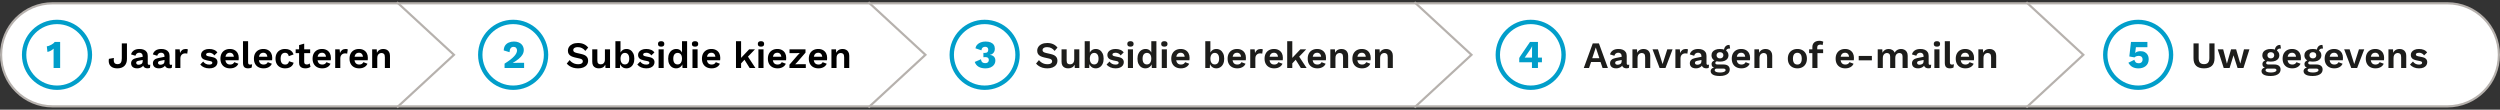
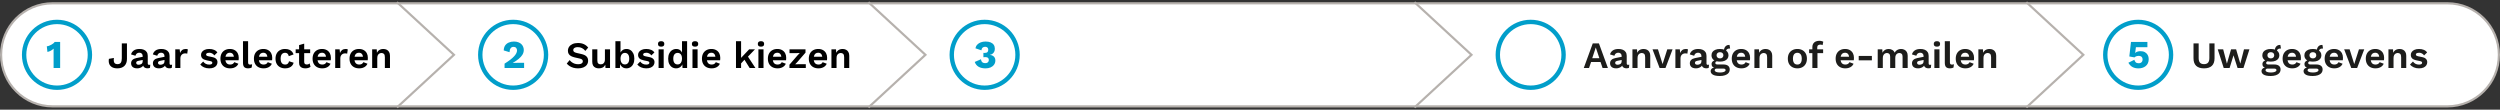
<svg xmlns="http://www.w3.org/2000/svg" width="1140" height="50" viewBox="0 0 1140 50" fill="none">
  <rect x="0" y="0" width="1140" height="50" fill="#333333" stroke="none" />
  <path d="M0.5 25C0.5 12.021 11.021 1.5 24 1.5H1116C1128.98 1.5 1139.5 12.021 1139.5 25C1139.5 37.979 1128.98 48.5 1116 48.5H24C11.021 48.5 0.5 37.979 0.5 25Z" fill="white" stroke="#B6B1AD" />
  <path d="M181 49L207 25L181 1" stroke="#B6B1AD" />
  <path d="M396 49L422 25L396 1" stroke="#B6B1AD" />
  <path d="M924 49L950 25L924 1" stroke="#B6B1AD" />
  <path d="M645 49L671 25L645 1" stroke="#B6B1AD" />
  <path d="M57.891 19.78V26.869C57.891 28.218 57.511 29.272 56.752 30.031C55.993 30.79 54.916 31.17 53.522 31.17C52.525 31.17 51.714 30.989 51.091 30.626C50.468 30.263 50.037 29.753 49.799 29.096C49.561 28.439 49.516 27.685 49.663 26.835L51.941 26.427C51.805 27.424 51.867 28.144 52.128 28.586C52.389 29.028 52.87 29.249 53.573 29.249C54.31 29.249 54.82 29.022 55.103 28.569C55.398 28.116 55.545 27.441 55.545 26.546V19.78H57.891ZM65.063 25.577C65.063 25.09 64.921 24.71 64.638 24.438C64.366 24.166 64.004 24.03 63.55 24.03C63.131 24.03 62.763 24.138 62.445 24.353C62.128 24.568 61.895 24.925 61.748 25.424L59.759 24.812C59.952 24.064 60.371 23.463 61.017 23.01C61.675 22.557 62.553 22.33 63.652 22.33C64.4 22.33 65.052 22.449 65.607 22.687C66.162 22.914 66.593 23.259 66.899 23.724C67.216 24.189 67.375 24.772 67.375 25.475V28.926C67.375 29.357 67.579 29.572 67.987 29.572C68.18 29.572 68.361 29.544 68.531 29.487L68.395 30.932C68.1 31.079 67.732 31.153 67.29 31.153C66.894 31.153 66.537 31.085 66.219 30.949C65.902 30.813 65.653 30.609 65.471 30.337C65.29 30.054 65.199 29.702 65.199 29.283V29.215L65.607 29.147C65.539 29.578 65.352 29.946 65.046 30.252C64.74 30.547 64.366 30.773 63.924 30.932C63.493 31.091 63.046 31.17 62.581 31.17C62.003 31.17 61.505 31.085 61.085 30.915C60.666 30.734 60.343 30.473 60.116 30.133C59.889 29.793 59.776 29.374 59.776 28.875C59.776 28.24 59.98 27.725 60.388 27.328C60.796 26.92 61.38 26.642 62.139 26.495L65.335 25.849L65.318 27.294L63.278 27.702C62.893 27.781 62.598 27.889 62.394 28.025C62.202 28.15 62.105 28.359 62.105 28.654C62.105 28.937 62.207 29.153 62.411 29.3C62.627 29.447 62.882 29.521 63.176 29.521C63.414 29.521 63.647 29.493 63.873 29.436C64.1 29.379 64.304 29.289 64.485 29.164C64.666 29.039 64.808 28.869 64.91 28.654C65.012 28.439 65.063 28.178 65.063 27.872V25.577ZM75.007 25.577C75.007 25.09 74.866 24.71 74.582 24.438C74.311 24.166 73.948 24.03 73.495 24.03C73.075 24.03 72.707 24.138 72.389 24.353C72.072 24.568 71.84 24.925 71.692 25.424L69.704 24.812C69.896 24.064 70.316 23.463 70.962 23.01C71.619 22.557 72.497 22.33 73.597 22.33C74.344 22.33 74.996 22.449 75.552 22.687C76.107 22.914 76.537 23.259 76.844 23.724C77.161 24.189 77.32 24.772 77.32 25.475V28.926C77.32 29.357 77.523 29.572 77.931 29.572C78.124 29.572 78.305 29.544 78.475 29.487L78.34 30.932C78.045 31.079 77.677 31.153 77.234 31.153C76.838 31.153 76.481 31.085 76.163 30.949C75.846 30.813 75.597 30.609 75.415 30.337C75.234 30.054 75.144 29.702 75.144 29.283V29.215L75.552 29.147C75.484 29.578 75.296 29.946 74.99 30.252C74.684 30.547 74.311 30.773 73.868 30.932C73.438 31.091 72.99 31.17 72.525 31.17C71.948 31.17 71.449 31.085 71.029 30.915C70.61 30.734 70.287 30.473 70.061 30.133C69.834 29.793 69.721 29.374 69.721 28.875C69.721 28.24 69.924 27.725 70.332 27.328C70.74 26.92 71.324 26.642 72.084 26.495L75.279 25.849L75.263 27.294L73.222 27.702C72.837 27.781 72.543 27.889 72.338 28.025C72.146 28.15 72.049 28.359 72.049 28.654C72.049 28.937 72.151 29.153 72.356 29.3C72.571 29.447 72.826 29.521 73.121 29.521C73.359 29.521 73.591 29.493 73.817 29.436C74.044 29.379 74.248 29.289 74.43 29.164C74.611 29.039 74.752 28.869 74.855 28.654C74.957 28.439 75.007 28.178 75.007 27.872V25.577ZM79.924 31V22.5H81.947L82.1 24.166C82.327 23.577 82.656 23.123 83.086 22.806C83.528 22.489 84.078 22.33 84.735 22.33C84.928 22.33 85.103 22.347 85.262 22.381C85.421 22.415 85.551 22.46 85.653 22.517L85.381 24.472C85.268 24.427 85.126 24.393 84.956 24.37C84.797 24.347 84.588 24.336 84.327 24.336C83.987 24.336 83.659 24.421 83.341 24.591C83.024 24.75 82.763 24.999 82.559 25.339C82.355 25.668 82.253 26.087 82.253 26.597V31H79.924ZM95.394 31.17C94.532 31.17 93.745 31.017 93.031 30.711C92.328 30.405 91.755 29.974 91.314 29.419L92.656 28.059C92.928 28.467 93.291 28.801 93.745 29.062C94.198 29.323 94.736 29.453 95.359 29.453C95.802 29.453 96.153 29.391 96.413 29.266C96.686 29.13 96.822 28.92 96.822 28.637C96.822 28.456 96.759 28.303 96.635 28.178C96.51 28.042 96.26 27.934 95.886 27.855L94.391 27.549C93.404 27.345 92.702 27.039 92.282 26.631C91.874 26.212 91.671 25.673 91.671 25.016C91.671 24.551 91.806 24.115 92.079 23.707C92.362 23.299 92.781 22.97 93.337 22.721C93.892 22.46 94.583 22.33 95.41 22.33C96.26 22.33 96.997 22.466 97.621 22.738C98.255 22.999 98.754 23.39 99.117 23.911L97.722 25.271C97.473 24.874 97.144 24.574 96.737 24.37C96.34 24.155 95.921 24.047 95.478 24.047C95.161 24.047 94.889 24.081 94.662 24.149C94.436 24.217 94.266 24.313 94.153 24.438C94.039 24.551 93.983 24.699 93.983 24.88C93.983 25.061 94.062 25.22 94.221 25.356C94.379 25.481 94.668 25.588 95.088 25.679L96.822 26.036C97.66 26.206 98.261 26.495 98.624 26.903C98.986 27.3 99.168 27.781 99.168 28.348C99.168 28.892 99.02 29.379 98.725 29.81C98.442 30.229 98.017 30.564 97.451 30.813C96.895 31.051 96.21 31.17 95.394 31.17ZM104.936 31.17C104.04 31.17 103.258 30.994 102.59 30.643C101.932 30.292 101.422 29.787 101.06 29.13C100.697 28.473 100.516 27.679 100.516 26.75C100.516 25.821 100.697 25.027 101.06 24.37C101.422 23.713 101.927 23.208 102.573 22.857C103.23 22.506 103.978 22.33 104.817 22.33C105.678 22.33 106.409 22.506 107.01 22.857C107.61 23.197 108.069 23.667 108.387 24.268C108.704 24.857 108.863 25.532 108.863 26.291C108.863 26.518 108.857 26.733 108.846 26.937C108.834 27.141 108.817 27.322 108.795 27.481H102.012V25.866H107.775L106.653 26.274C106.653 25.56 106.488 25.01 106.16 24.625C105.842 24.24 105.389 24.047 104.8 24.047C104.369 24.047 103.995 24.149 103.678 24.353C103.372 24.557 103.139 24.863 102.981 25.271C102.822 25.668 102.743 26.172 102.743 26.784C102.743 27.385 102.828 27.883 102.998 28.28C103.179 28.665 103.428 28.954 103.746 29.147C104.074 29.34 104.465 29.436 104.919 29.436C105.417 29.436 105.82 29.34 106.126 29.147C106.432 28.954 106.67 28.688 106.84 28.348L108.693 29.062C108.511 29.504 108.234 29.884 107.86 30.201C107.497 30.518 107.061 30.762 106.551 30.932C106.052 31.091 105.514 31.17 104.936 31.17ZM113.131 18.777V28.382C113.131 28.779 113.199 29.056 113.335 29.215C113.471 29.374 113.698 29.453 114.015 29.453C114.208 29.453 114.367 29.442 114.491 29.419C114.616 29.385 114.775 29.34 114.967 29.283L114.763 30.813C114.571 30.926 114.327 31.011 114.032 31.068C113.749 31.136 113.466 31.17 113.182 31.17C112.355 31.17 111.749 30.972 111.363 30.575C110.989 30.167 110.802 29.521 110.802 28.637V18.777H113.131ZM120.209 31.17C119.314 31.17 118.532 30.994 117.863 30.643C117.206 30.292 116.696 29.787 116.333 29.13C115.97 28.473 115.789 27.679 115.789 26.75C115.789 25.821 115.97 25.027 116.333 24.37C116.696 23.713 117.2 23.208 117.846 22.857C118.503 22.506 119.251 22.33 120.09 22.33C120.951 22.33 121.682 22.506 122.283 22.857C122.884 23.197 123.343 23.667 123.66 24.268C123.977 24.857 124.136 25.532 124.136 26.291C124.136 26.518 124.13 26.733 124.119 26.937C124.108 27.141 124.091 27.322 124.068 27.481H117.285V25.866H123.048L121.926 26.274C121.926 25.56 121.762 25.01 121.433 24.625C121.116 24.24 120.662 24.047 120.073 24.047C119.642 24.047 119.268 24.149 118.951 24.353C118.645 24.557 118.413 24.863 118.254 25.271C118.095 25.668 118.016 26.172 118.016 26.784C118.016 27.385 118.101 27.883 118.271 28.28C118.452 28.665 118.702 28.954 119.019 29.147C119.348 29.34 119.739 29.436 120.192 29.436C120.691 29.436 121.093 29.34 121.399 29.147C121.705 28.954 121.943 28.688 122.113 28.348L123.966 29.062C123.785 29.504 123.507 29.884 123.133 30.201C122.77 30.518 122.334 30.762 121.824 30.932C121.325 31.091 120.787 31.17 120.209 31.17ZM129.969 22.33C130.728 22.33 131.368 22.443 131.89 22.67C132.422 22.885 132.847 23.186 133.165 23.571C133.493 23.945 133.726 24.364 133.862 24.829L131.686 25.611C131.572 25.101 131.38 24.716 131.108 24.455C130.836 24.194 130.467 24.064 130.003 24.064C129.572 24.064 129.204 24.166 128.898 24.37C128.592 24.563 128.359 24.863 128.201 25.271C128.042 25.668 127.963 26.166 127.963 26.767C127.963 27.368 128.042 27.866 128.201 28.263C128.371 28.66 128.609 28.954 128.915 29.147C129.232 29.34 129.6 29.436 130.02 29.436C130.36 29.436 130.649 29.379 130.887 29.266C131.125 29.141 131.317 28.966 131.465 28.739C131.623 28.512 131.731 28.24 131.788 27.923L133.896 28.603C133.771 29.113 133.539 29.561 133.199 29.946C132.859 30.331 132.422 30.632 131.89 30.847C131.357 31.062 130.739 31.17 130.037 31.17C129.164 31.17 128.393 30.994 127.725 30.643C127.056 30.292 126.54 29.787 126.178 29.13C125.815 28.473 125.634 27.679 125.634 26.75C125.634 25.821 125.815 25.027 126.178 24.37C126.54 23.713 127.05 23.208 127.708 22.857C128.365 22.506 129.119 22.33 129.969 22.33ZM138.714 19.899V28.229C138.714 28.637 138.816 28.937 139.02 29.13C139.236 29.311 139.525 29.402 139.887 29.402C140.182 29.402 140.431 29.362 140.635 29.283C140.851 29.192 141.043 29.073 141.213 28.926L141.587 30.473C141.315 30.688 140.975 30.858 140.567 30.983C140.159 31.108 139.729 31.17 139.275 31.17C138.709 31.17 138.204 31.085 137.762 30.915C137.332 30.745 136.992 30.473 136.742 30.099C136.504 29.725 136.385 29.226 136.385 28.603V20.545L138.714 19.899ZM141.434 22.5V24.234H134.821V22.5H141.434ZM146.954 31.17C146.059 31.17 145.277 30.994 144.608 30.643C143.951 30.292 143.441 29.787 143.078 29.13C142.715 28.473 142.534 27.679 142.534 26.75C142.534 25.821 142.715 25.027 143.078 24.37C143.441 23.713 143.945 23.208 144.591 22.857C145.248 22.506 145.996 22.33 146.835 22.33C147.696 22.33 148.427 22.506 149.028 22.857C149.629 23.197 150.088 23.667 150.405 24.268C150.722 24.857 150.881 25.532 150.881 26.291C150.881 26.518 150.875 26.733 150.864 26.937C150.853 27.141 150.836 27.322 150.813 27.481H144.03V25.866H149.793L148.671 26.274C148.671 25.56 148.507 25.01 148.178 24.625C147.861 24.24 147.407 24.047 146.818 24.047C146.387 24.047 146.013 24.149 145.696 24.353C145.39 24.557 145.158 24.863 144.999 25.271C144.84 25.668 144.761 26.172 144.761 26.784C144.761 27.385 144.846 27.883 145.016 28.28C145.197 28.665 145.447 28.954 145.764 29.147C146.093 29.34 146.484 29.436 146.937 29.436C147.436 29.436 147.838 29.34 148.144 29.147C148.45 28.954 148.688 28.688 148.858 28.348L150.711 29.062C150.53 29.504 150.252 29.884 149.878 30.201C149.515 30.518 149.079 30.762 148.569 30.932C148.07 31.091 147.532 31.17 146.954 31.17ZM152.855 31V22.5H154.878L155.031 24.166C155.258 23.577 155.586 23.123 156.017 22.806C156.459 22.489 157.009 22.33 157.666 22.33C157.859 22.33 158.034 22.347 158.193 22.381C158.352 22.415 158.482 22.46 158.584 22.517L158.312 24.472C158.199 24.427 158.057 24.393 157.887 24.37C157.728 24.347 157.519 24.336 157.258 24.336C156.918 24.336 156.589 24.421 156.272 24.591C155.955 24.75 155.694 24.999 155.49 25.339C155.286 25.668 155.184 26.087 155.184 26.597V31H152.855ZM163.805 31.17C162.909 31.17 162.127 30.994 161.459 30.643C160.801 30.292 160.291 29.787 159.929 29.13C159.566 28.473 159.385 27.679 159.385 26.75C159.385 25.821 159.566 25.027 159.929 24.37C160.291 23.713 160.796 23.208 161.442 22.857C162.099 22.506 162.847 22.33 163.686 22.33C164.547 22.33 165.278 22.506 165.879 22.857C166.479 23.197 166.938 23.667 167.256 24.268C167.573 24.857 167.732 25.532 167.732 26.291C167.732 26.518 167.726 26.733 167.715 26.937C167.703 27.141 167.686 27.322 167.664 27.481H160.881V25.866H166.644L165.522 26.274C165.522 25.56 165.357 25.01 165.029 24.625C164.711 24.24 164.258 24.047 163.669 24.047C163.238 24.047 162.864 24.149 162.547 24.353C162.241 24.557 162.008 24.863 161.85 25.271C161.691 25.668 161.612 26.172 161.612 26.784C161.612 27.385 161.697 27.883 161.867 28.28C162.048 28.665 162.297 28.954 162.615 29.147C162.943 29.34 163.334 29.436 163.788 29.436C164.286 29.436 164.689 29.34 164.995 29.147C165.301 28.954 165.539 28.688 165.709 28.348L167.562 29.062C167.38 29.504 167.103 29.884 166.729 30.201C166.366 30.518 165.93 30.762 165.42 30.932C164.921 31.091 164.383 31.17 163.805 31.17ZM169.705 31V22.5H171.796L171.932 25.05L171.643 24.778C171.779 24.223 171.995 23.769 172.289 23.418C172.584 23.055 172.941 22.783 173.36 22.602C173.791 22.421 174.261 22.33 174.771 22.33C175.361 22.33 175.882 22.443 176.335 22.67C176.8 22.897 177.163 23.242 177.423 23.707C177.695 24.16 177.831 24.733 177.831 25.424V31H175.502V26.087C175.502 25.362 175.361 24.863 175.077 24.591C174.794 24.308 174.426 24.166 173.972 24.166C173.655 24.166 173.343 24.245 173.037 24.404C172.743 24.551 172.499 24.795 172.306 25.135C172.125 25.475 172.034 25.928 172.034 26.495V31H169.705Z" fill="black" />
  <path d="M263.559 19.61C264.579 19.61 265.474 19.786 266.245 20.137C267.016 20.488 267.673 21.01 268.217 21.701L266.908 23.214C266.443 22.625 265.933 22.194 265.378 21.922C264.834 21.639 264.199 21.497 263.474 21.497C262.998 21.497 262.601 21.559 262.284 21.684C261.978 21.809 261.751 21.973 261.604 22.177C261.468 22.381 261.4 22.608 261.4 22.857C261.4 23.163 261.519 23.424 261.757 23.639C261.995 23.843 262.403 24.013 262.981 24.149L265.072 24.625C266.183 24.874 266.976 25.248 267.452 25.747C267.939 26.234 268.183 26.869 268.183 27.651C268.183 28.388 267.99 29.022 267.605 29.555C267.22 30.076 266.681 30.479 265.99 30.762C265.299 31.034 264.505 31.17 263.61 31.17C262.828 31.17 262.108 31.079 261.451 30.898C260.805 30.705 260.227 30.445 259.717 30.116C259.207 29.787 258.782 29.408 258.442 28.977L259.768 27.396C260.029 27.759 260.352 28.082 260.737 28.365C261.122 28.648 261.559 28.875 262.046 29.045C262.545 29.204 263.066 29.283 263.61 29.283C264.075 29.283 264.466 29.232 264.783 29.13C265.112 29.017 265.355 28.864 265.514 28.671C265.684 28.467 265.769 28.223 265.769 27.94C265.769 27.645 265.667 27.396 265.463 27.192C265.27 26.977 264.908 26.812 264.375 26.699L262.097 26.189C261.44 26.03 260.873 25.826 260.397 25.577C259.932 25.316 259.575 24.988 259.326 24.591C259.088 24.183 258.969 23.701 258.969 23.146C258.969 22.477 259.15 21.877 259.513 21.344C259.876 20.811 260.397 20.392 261.077 20.086C261.768 19.769 262.596 19.61 263.559 19.61ZM273.073 31.17C272.506 31.17 271.996 31.068 271.543 30.864C271.089 30.66 270.727 30.337 270.455 29.895C270.194 29.442 270.064 28.858 270.064 28.144V22.5H272.393V27.583C272.393 28.24 272.529 28.699 272.801 28.96C273.073 29.209 273.464 29.334 273.974 29.334C274.212 29.334 274.444 29.294 274.671 29.215C274.897 29.124 275.096 28.988 275.266 28.807C275.447 28.626 275.589 28.393 275.691 28.11C275.793 27.815 275.844 27.47 275.844 27.073V22.5H278.173V31H276.099L276.014 29.521C275.73 30.088 275.339 30.507 274.841 30.779C274.353 31.04 273.764 31.17 273.073 31.17ZM285.621 31.17C285.1 31.17 284.624 31.062 284.193 30.847C283.774 30.62 283.423 30.314 283.139 29.929C282.867 29.532 282.68 29.09 282.578 28.603L282.816 28.297L282.68 31H280.623V18.777H282.952V24.897L282.731 24.54C282.913 23.905 283.258 23.378 283.768 22.959C284.278 22.54 284.919 22.33 285.689 22.33C286.369 22.33 286.976 22.506 287.508 22.857C288.052 23.208 288.477 23.713 288.783 24.37C289.101 25.027 289.259 25.826 289.259 26.767C289.259 27.685 289.101 28.473 288.783 29.13C288.477 29.787 288.047 30.292 287.491 30.643C286.947 30.994 286.324 31.17 285.621 31.17ZM284.924 29.385C285.548 29.385 286.035 29.164 286.386 28.722C286.749 28.269 286.93 27.611 286.93 26.75C286.93 25.889 286.755 25.237 286.403 24.795C286.052 24.342 285.565 24.115 284.941 24.115C284.533 24.115 284.182 24.223 283.887 24.438C283.593 24.653 283.36 24.959 283.19 25.356C283.032 25.753 282.952 26.223 282.952 26.767C282.952 27.311 283.032 27.781 283.19 28.178C283.36 28.575 283.593 28.875 283.887 29.079C284.193 29.283 284.539 29.385 284.924 29.385ZM294.682 31.17C293.82 31.17 293.033 31.017 292.319 30.711C291.616 30.405 291.044 29.974 290.602 29.419L291.945 28.059C292.217 28.467 292.579 28.801 293.033 29.062C293.486 29.323 294.024 29.453 294.648 29.453C295.09 29.453 295.441 29.391 295.702 29.266C295.974 29.13 296.11 28.92 296.11 28.637C296.11 28.456 296.047 28.303 295.923 28.178C295.798 28.042 295.549 27.934 295.175 27.855L293.679 27.549C292.693 27.345 291.99 27.039 291.571 26.631C291.163 26.212 290.959 25.673 290.959 25.016C290.959 24.551 291.095 24.115 291.367 23.707C291.65 23.299 292.069 22.97 292.625 22.721C293.18 22.46 293.871 22.33 294.699 22.33C295.549 22.33 296.285 22.466 296.909 22.738C297.543 22.999 298.042 23.39 298.405 23.911L297.011 25.271C296.761 24.874 296.433 24.574 296.025 24.37C295.628 24.155 295.209 24.047 294.767 24.047C294.449 24.047 294.177 24.081 293.951 24.149C293.724 24.217 293.554 24.313 293.441 24.438C293.327 24.551 293.271 24.699 293.271 24.88C293.271 25.061 293.35 25.22 293.509 25.356C293.667 25.481 293.956 25.588 294.376 25.679L296.11 26.036C296.948 26.206 297.549 26.495 297.912 26.903C298.274 27.3 298.456 27.781 298.456 28.348C298.456 28.892 298.308 29.379 298.014 29.81C297.73 30.229 297.305 30.564 296.739 30.813C296.183 31.051 295.498 31.17 294.682 31.17ZM301.486 21.276C300.999 21.276 300.636 21.174 300.398 20.97C300.16 20.755 300.041 20.443 300.041 20.035C300.041 19.616 300.16 19.304 300.398 19.1C300.636 18.885 300.999 18.777 301.486 18.777C301.973 18.777 302.336 18.885 302.574 19.1C302.812 19.304 302.931 19.616 302.931 20.035C302.931 20.443 302.812 20.755 302.574 20.97C302.336 21.174 301.973 21.276 301.486 21.276ZM302.642 22.5V31H300.313V22.5H302.642ZM308.324 31.17C307.621 31.17 306.992 30.994 306.437 30.643C305.893 30.292 305.462 29.787 305.145 29.13C304.839 28.473 304.686 27.685 304.686 26.767C304.686 25.826 304.85 25.027 305.179 24.37C305.507 23.701 305.949 23.197 306.505 22.857C307.071 22.506 307.706 22.33 308.409 22.33C309.157 22.33 309.774 22.545 310.262 22.976C310.749 23.407 311.066 23.962 311.214 24.642L310.993 24.914V18.777H313.322V31H311.231L311.078 28.416L311.35 28.552C311.282 29.085 311.106 29.549 310.823 29.946C310.539 30.331 310.182 30.632 309.752 30.847C309.321 31.062 308.845 31.17 308.324 31.17ZM309.004 29.385C309.412 29.385 309.763 29.283 310.058 29.079C310.352 28.864 310.579 28.552 310.738 28.144C310.908 27.736 310.993 27.249 310.993 26.682C310.993 26.138 310.913 25.679 310.755 25.305C310.596 24.92 310.369 24.625 310.075 24.421C309.78 24.217 309.434 24.115 309.038 24.115C308.403 24.115 307.904 24.342 307.542 24.795C307.19 25.237 307.015 25.889 307.015 26.75C307.015 27.611 307.19 28.269 307.542 28.722C307.893 29.164 308.38 29.385 309.004 29.385ZM316.942 21.276C316.455 21.276 316.092 21.174 315.854 20.97C315.616 20.755 315.497 20.443 315.497 20.035C315.497 19.616 315.616 19.304 315.854 19.1C316.092 18.885 316.455 18.777 316.942 18.777C317.429 18.777 317.792 18.885 318.03 19.1C318.268 19.304 318.387 19.616 318.387 20.035C318.387 20.443 318.268 20.755 318.03 20.97C317.792 21.174 317.429 21.276 316.942 21.276ZM318.098 22.5V31H315.769V22.5H318.098ZM324.511 31.17C323.615 31.17 322.833 30.994 322.165 30.643C321.507 30.292 320.997 29.787 320.635 29.13C320.272 28.473 320.091 27.679 320.091 26.75C320.091 25.821 320.272 25.027 320.635 24.37C320.997 23.713 321.502 23.208 322.148 22.857C322.805 22.506 323.553 22.33 324.392 22.33C325.253 22.33 325.984 22.506 326.585 22.857C327.185 23.197 327.644 23.667 327.962 24.268C328.279 24.857 328.438 25.532 328.438 26.291C328.438 26.518 328.432 26.733 328.421 26.937C328.409 27.141 328.392 27.322 328.37 27.481H321.587V25.866H327.35L326.228 26.274C326.228 25.56 326.063 25.01 325.735 24.625C325.417 24.24 324.964 24.047 324.375 24.047C323.944 24.047 323.57 24.149 323.253 24.353C322.947 24.557 322.714 24.863 322.556 25.271C322.397 25.668 322.318 26.172 322.318 26.784C322.318 27.385 322.403 27.883 322.573 28.28C322.754 28.665 323.003 28.954 323.321 29.147C323.649 29.34 324.04 29.436 324.494 29.436C324.992 29.436 325.395 29.34 325.701 29.147C326.007 28.954 326.245 28.688 326.415 28.348L328.268 29.062C328.086 29.504 327.809 29.884 327.435 30.201C327.072 30.518 326.636 30.762 326.126 30.932C325.627 31.091 325.089 31.17 324.511 31.17ZM344.261 22.5L340.334 26.597L339.875 26.818L337.325 29.555L337.291 27.073L341.609 22.5H344.261ZM337.937 18.777V31H335.608V18.777H337.937ZM340.657 25.203L344.465 31H341.83L339.059 26.563L340.657 25.203ZM347.007 21.276C346.52 21.276 346.157 21.174 345.919 20.97C345.681 20.755 345.562 20.443 345.562 20.035C345.562 19.616 345.681 19.304 345.919 19.1C346.157 18.885 346.52 18.777 347.007 18.777C347.495 18.777 347.857 18.885 348.095 19.1C348.333 19.304 348.452 19.616 348.452 20.035C348.452 20.443 348.333 20.755 348.095 20.97C347.857 21.174 347.495 21.276 347.007 21.276ZM348.163 22.5V31H345.834V22.5H348.163ZM354.576 31.17C353.681 31.17 352.899 30.994 352.23 30.643C351.573 30.292 351.063 29.787 350.7 29.13C350.338 28.473 350.156 27.679 350.156 26.75C350.156 25.821 350.338 25.027 350.7 24.37C351.063 23.713 351.567 23.208 352.213 22.857C352.871 22.506 353.619 22.33 354.457 22.33C355.319 22.33 356.05 22.506 356.65 22.857C357.251 23.197 357.71 23.667 358.027 24.268C358.345 24.857 358.503 25.532 358.503 26.291C358.503 26.518 358.498 26.733 358.486 26.937C358.475 27.141 358.458 27.322 358.435 27.481H351.652V25.866H357.415L356.293 26.274C356.293 25.56 356.129 25.01 355.8 24.625C355.483 24.24 355.03 24.047 354.44 24.047C354.01 24.047 353.636 24.149 353.318 24.353C353.012 24.557 352.78 24.863 352.621 25.271C352.463 25.668 352.383 26.172 352.383 26.784C352.383 27.385 352.468 27.883 352.638 28.28C352.82 28.665 353.069 28.954 353.386 29.147C353.715 29.34 354.106 29.436 354.559 29.436C355.058 29.436 355.46 29.34 355.766 29.147C356.072 28.954 356.31 28.688 356.48 28.348L358.333 29.062C358.152 29.504 357.874 29.884 357.5 30.201C357.138 30.518 356.701 30.762 356.191 30.932C355.693 31.091 355.154 31.17 354.576 31.17ZM359.984 31V29.504L363.758 25.152L364.727 24.183L363.316 24.217H360.018V22.5H367.311V23.996L363.554 28.331L362.585 29.317L364.132 29.283H367.447V31H359.984ZM373.236 31.17C372.341 31.17 371.559 30.994 370.89 30.643C370.233 30.292 369.723 29.787 369.36 29.13C368.998 28.473 368.816 27.679 368.816 26.75C368.816 25.821 368.998 25.027 369.36 24.37C369.723 23.713 370.227 23.208 370.873 22.857C371.531 22.506 372.279 22.33 373.117 22.33C373.979 22.33 374.71 22.506 375.31 22.857C375.911 23.197 376.37 23.667 376.687 24.268C377.005 24.857 377.163 25.532 377.163 26.291C377.163 26.518 377.158 26.733 377.146 26.937C377.135 27.141 377.118 27.322 377.095 27.481H370.312V25.866H376.075L374.953 26.274C374.953 25.56 374.789 25.01 374.46 24.625C374.143 24.24 373.69 24.047 373.1 24.047C372.67 24.047 372.296 24.149 371.978 24.353C371.672 24.557 371.44 24.863 371.281 25.271C371.123 25.668 371.043 26.172 371.043 26.784C371.043 27.385 371.128 27.883 371.298 28.28C371.48 28.665 371.729 28.954 372.046 29.147C372.375 29.34 372.766 29.436 373.219 29.436C373.718 29.436 374.12 29.34 374.426 29.147C374.732 28.954 374.97 28.688 375.14 28.348L376.993 29.062C376.812 29.504 376.534 29.884 376.16 30.201C375.798 30.518 375.361 30.762 374.851 30.932C374.353 31.091 373.814 31.17 373.236 31.17ZM379.137 31V22.5H381.228L381.364 25.05L381.075 24.778C381.211 24.223 381.426 23.769 381.721 23.418C382.016 23.055 382.373 22.783 382.792 22.602C383.223 22.421 383.693 22.33 384.203 22.33C384.792 22.33 385.314 22.443 385.767 22.67C386.232 22.897 386.594 23.242 386.855 23.707C387.127 24.16 387.263 24.733 387.263 25.424V31H384.934V26.087C384.934 25.362 384.792 24.863 384.509 24.591C384.226 24.308 383.857 24.166 383.404 24.166C383.087 24.166 382.775 24.245 382.469 24.404C382.174 24.551 381.931 24.795 381.738 25.135C381.557 25.475 381.466 25.928 381.466 26.495V31H379.137Z" fill="black" />
  <circle cx="26" cy="25" r="15" stroke="#019ECA" stroke-width="2" />
  <path d="M449.418 31.18C448.146 31.18 447.084 30.934 446.232 30.442C445.392 29.938 444.81 29.206 444.486 28.246L447.33 27.022C447.39 27.454 447.498 27.802 447.654 28.066C447.822 28.318 448.044 28.504 448.32 28.624C448.596 28.732 448.92 28.786 449.292 28.786C449.628 28.786 449.91 28.732 450.138 28.624C450.378 28.504 450.564 28.336 450.696 28.12C450.828 27.904 450.894 27.646 450.894 27.346C450.894 27.034 450.828 26.782 450.696 26.59C450.576 26.398 450.396 26.26 450.156 26.176C449.928 26.092 449.646 26.05 449.31 26.05C449.154 26.05 449.01 26.056 448.878 26.068C448.746 26.068 448.596 26.08 448.428 26.104V24.088C448.524 24.1 448.62 24.112 448.716 24.124C448.812 24.124 448.926 24.124 449.058 24.124C449.622 24.124 450.024 24.01 450.264 23.782C450.516 23.542 450.642 23.17 450.642 22.666C450.642 22.234 450.516 21.904 450.264 21.676C450.024 21.448 449.682 21.334 449.238 21.334C448.77 21.334 448.386 21.46 448.086 21.712C447.786 21.952 447.594 22.366 447.51 22.954L444.792 22.018C444.924 21.358 445.206 20.8 445.638 20.344C446.07 19.888 446.61 19.54 447.258 19.3C447.918 19.06 448.644 18.94 449.436 18.94C450.348 18.94 451.116 19.072 451.74 19.336C452.364 19.6 452.838 19.978 453.162 20.47C453.486 20.962 453.648 21.538 453.648 22.198C453.648 22.714 453.564 23.146 453.396 23.494C453.24 23.842 453.036 24.124 452.784 24.34C452.544 24.556 452.298 24.718 452.046 24.826C451.794 24.922 451.584 24.982 451.416 25.006V25.06C451.632 25.06 451.878 25.102 452.154 25.186C452.43 25.27 452.7 25.408 452.964 25.6C453.228 25.78 453.444 26.032 453.612 26.356C453.792 26.68 453.882 27.082 453.882 27.562C453.882 28.306 453.684 28.948 453.288 29.488C452.904 30.028 452.376 30.448 451.704 30.748C451.032 31.036 450.27 31.18 449.418 31.18Z" fill="#019ECA" />
  <circle cx="449" cy="25" r="15" stroke="#019ECA" stroke-width="2" />
  <path d="M230.08 31V29.02C231.1 28.384 231.97 27.79 232.69 27.238C233.41 26.686 233.992 26.164 234.436 25.672C234.892 25.18 235.228 24.712 235.444 24.268C235.66 23.824 235.768 23.392 235.768 22.972C235.768 22.516 235.63 22.138 235.354 21.838C235.09 21.526 234.694 21.37 234.166 21.37C233.602 21.37 233.164 21.58 232.852 22C232.54 22.408 232.372 23.008 232.348 23.8L229.702 22.99C229.726 22.102 229.936 21.358 230.332 20.758C230.74 20.158 231.292 19.708 231.988 19.408C232.684 19.096 233.476 18.94 234.364 18.94C235.144 18.94 235.816 19.054 236.38 19.282C236.956 19.498 237.424 19.792 237.784 20.164C238.144 20.524 238.408 20.932 238.576 21.388C238.756 21.832 238.846 22.288 238.846 22.756C238.846 23.524 238.648 24.244 238.252 24.916C237.856 25.576 237.28 26.218 236.524 26.842C235.78 27.454 234.874 28.072 233.806 28.696V28.714C234.01 28.702 234.25 28.69 234.526 28.678C234.802 28.666 235.09 28.66 235.39 28.66C235.69 28.648 235.96 28.642 236.2 28.642H238.99V31H230.08Z" fill="#019ECA" />
-   <path d="M24.438 31V24.16C24.438 23.848 24.438 23.53 24.438 23.206C24.45 22.87 24.456 22.528 24.456 22.18C24.06 22.54 23.622 22.858 23.142 23.134C22.662 23.398 22.158 23.578 21.63 23.674L21.342 21.118C21.654 21.094 21.984 21.016 22.332 20.884C22.692 20.752 23.046 20.59 23.394 20.398C23.742 20.206 24.054 20.002 24.33 19.786C24.606 19.558 24.816 19.336 24.96 19.12H27.426V31H24.438Z" fill="#019ECA" />
+   <path d="M24.438 31V24.16C24.438 23.848 24.438 23.53 24.438 23.206C24.45 22.87 24.456 22.528 24.456 22.18C24.06 22.54 23.622 22.858 23.142 23.134C22.662 23.398 22.158 23.578 21.63 23.674L21.342 21.118C21.654 21.094 21.984 21.016 22.332 20.884C22.692 20.752 23.046 20.59 23.394 20.398C23.742 20.206 24.054 20.002 24.33 19.786C24.606 19.558 24.816 19.336 24.96 19.12H27.426V31H24.438" fill="#019ECA" />
  <circle cx="234" cy="25" r="15" stroke="#019ECA" stroke-width="2" />
-   <path d="M477.559 19.61C478.579 19.61 479.474 19.786 480.245 20.137C481.016 20.488 481.673 21.01 482.217 21.701L480.908 23.214C480.443 22.625 479.933 22.194 479.378 21.922C478.834 21.639 478.199 21.497 477.474 21.497C476.998 21.497 476.601 21.559 476.284 21.684C475.978 21.809 475.751 21.973 475.604 22.177C475.468 22.381 475.4 22.608 475.4 22.857C475.4 23.163 475.519 23.424 475.757 23.639C475.995 23.843 476.403 24.013 476.981 24.149L479.072 24.625C480.183 24.874 480.976 25.248 481.452 25.747C481.939 26.234 482.183 26.869 482.183 27.651C482.183 28.388 481.99 29.022 481.605 29.555C481.22 30.076 480.681 30.479 479.99 30.762C479.299 31.034 478.505 31.17 477.61 31.17C476.828 31.17 476.108 31.079 475.451 30.898C474.805 30.705 474.227 30.445 473.717 30.116C473.207 29.787 472.782 29.408 472.442 28.977L473.768 27.396C474.029 27.759 474.352 28.082 474.737 28.365C475.122 28.648 475.559 28.875 476.046 29.045C476.545 29.204 477.066 29.283 477.61 29.283C478.075 29.283 478.466 29.232 478.783 29.13C479.112 29.017 479.355 28.864 479.514 28.671C479.684 28.467 479.769 28.223 479.769 27.94C479.769 27.645 479.667 27.396 479.463 27.192C479.27 26.977 478.908 26.812 478.375 26.699L476.097 26.189C475.44 26.03 474.873 25.826 474.397 25.577C473.932 25.316 473.575 24.988 473.326 24.591C473.088 24.183 472.969 23.701 472.969 23.146C472.969 22.477 473.15 21.877 473.513 21.344C473.876 20.811 474.397 20.392 475.077 20.086C475.768 19.769 476.596 19.61 477.559 19.61ZM487.073 31.17C486.506 31.17 485.996 31.068 485.543 30.864C485.089 30.66 484.727 30.337 484.455 29.895C484.194 29.442 484.064 28.858 484.064 28.144V22.5H486.393V27.583C486.393 28.24 486.529 28.699 486.801 28.96C487.073 29.209 487.464 29.334 487.974 29.334C488.212 29.334 488.444 29.294 488.671 29.215C488.897 29.124 489.096 28.988 489.266 28.807C489.447 28.626 489.589 28.393 489.691 28.11C489.793 27.815 489.844 27.47 489.844 27.073V22.5H492.173V31H490.099L490.014 29.521C489.73 30.088 489.339 30.507 488.841 30.779C488.353 31.04 487.764 31.17 487.073 31.17ZM499.621 31.17C499.1 31.17 498.624 31.062 498.193 30.847C497.774 30.62 497.423 30.314 497.139 29.929C496.867 29.532 496.68 29.09 496.578 28.603L496.816 28.297L496.68 31H494.623V18.777H496.952V24.897L496.731 24.54C496.913 23.905 497.258 23.378 497.768 22.959C498.278 22.54 498.919 22.33 499.689 22.33C500.358 22.33 500.964 22.506 501.508 22.857C502.052 23.208 502.477 23.713 502.783 24.37C503.101 25.027 503.259 25.826 503.259 26.767C503.259 27.685 503.101 28.473 502.783 29.13C502.477 29.787 502.047 30.292 501.491 30.643C500.947 30.994 500.324 31.17 499.621 31.17ZM498.924 29.385C499.548 29.385 500.035 29.164 500.386 28.722C500.749 28.269 500.93 27.611 500.93 26.75C500.93 25.889 500.755 25.237 500.403 24.795C500.052 24.342 499.565 24.115 498.941 24.115C498.533 24.115 498.182 24.223 497.887 24.438C497.593 24.653 497.36 24.959 497.19 25.356C497.032 25.753 496.952 26.223 496.952 26.767C496.952 27.322 497.032 27.798 497.19 28.195C497.36 28.58 497.593 28.875 497.887 29.079C498.193 29.283 498.539 29.385 498.924 29.385ZM508.682 31.17C507.82 31.17 507.033 31.017 506.319 30.711C505.616 30.405 505.044 29.974 504.602 29.419L505.945 28.059C506.217 28.467 506.579 28.801 507.033 29.062C507.486 29.323 508.024 29.453 508.648 29.453C509.09 29.453 509.441 29.391 509.702 29.266C509.974 29.13 510.11 28.92 510.11 28.637C510.11 28.456 510.047 28.303 509.923 28.178C509.798 28.042 509.549 27.934 509.175 27.855L507.679 27.549C506.693 27.345 505.99 27.039 505.571 26.631C505.163 26.212 504.959 25.673 504.959 25.016C504.959 24.551 505.095 24.115 505.367 23.707C505.65 23.299 506.069 22.97 506.625 22.721C507.18 22.46 507.871 22.33 508.699 22.33C509.549 22.33 510.285 22.466 510.909 22.738C511.543 22.999 512.042 23.39 512.405 23.911L511.011 25.271C510.761 24.874 510.433 24.574 510.025 24.37C509.628 24.155 509.209 24.047 508.767 24.047C508.449 24.047 508.177 24.081 507.951 24.149C507.724 24.217 507.554 24.313 507.441 24.438C507.327 24.551 507.271 24.699 507.271 24.88C507.271 25.061 507.35 25.22 507.509 25.356C507.667 25.481 507.956 25.588 508.376 25.679L510.11 26.036C510.948 26.206 511.549 26.495 511.912 26.903C512.274 27.3 512.456 27.781 512.456 28.348C512.456 28.892 512.308 29.379 512.014 29.81C511.73 30.229 511.305 30.564 510.739 30.813C510.183 31.051 509.498 31.17 508.682 31.17ZM515.486 21.276C514.999 21.276 514.636 21.174 514.398 20.97C514.16 20.755 514.041 20.443 514.041 20.035C514.041 19.616 514.16 19.304 514.398 19.1C514.636 18.885 514.999 18.777 515.486 18.777C515.973 18.777 516.336 18.885 516.574 19.1C516.812 19.304 516.931 19.616 516.931 20.035C516.931 20.443 516.812 20.755 516.574 20.97C516.336 21.174 515.973 21.276 515.486 21.276ZM516.642 22.5V31H514.313V22.5H516.642ZM522.324 31.17C521.621 31.17 520.992 30.994 520.437 30.643C519.893 30.292 519.462 29.787 519.145 29.13C518.839 28.473 518.686 27.685 518.686 26.767C518.686 25.826 518.85 25.027 519.179 24.37C519.507 23.701 519.949 23.197 520.505 22.857C521.071 22.506 521.706 22.33 522.409 22.33C523.157 22.33 523.774 22.545 524.262 22.976C524.749 23.407 525.066 23.962 525.214 24.642L524.993 24.914V18.777H527.322V31H525.231L525.078 28.416L525.367 28.552C525.287 29.085 525.106 29.549 524.823 29.946C524.539 30.331 524.182 30.632 523.752 30.847C523.321 31.062 522.845 31.17 522.324 31.17ZM523.004 29.385C523.412 29.385 523.763 29.283 524.058 29.079C524.352 28.864 524.579 28.552 524.738 28.144C524.908 27.736 524.993 27.249 524.993 26.682C524.993 26.138 524.913 25.679 524.755 25.305C524.596 24.92 524.369 24.625 524.075 24.421C523.78 24.217 523.434 24.115 523.038 24.115C522.403 24.115 521.904 24.342 521.542 24.795C521.19 25.237 521.015 25.889 521.015 26.75C521.015 27.611 521.19 28.269 521.542 28.722C521.893 29.164 522.38 29.385 523.004 29.385ZM530.942 21.276C530.455 21.276 530.092 21.174 529.854 20.97C529.616 20.755 529.497 20.443 529.497 20.035C529.497 19.616 529.616 19.304 529.854 19.1C530.092 18.885 530.455 18.777 530.942 18.777C531.429 18.777 531.792 18.885 532.03 19.1C532.268 19.304 532.387 19.616 532.387 20.035C532.387 20.443 532.268 20.755 532.03 20.97C531.792 21.174 531.429 21.276 530.942 21.276ZM532.098 22.5V31H529.769V22.5H532.098ZM538.511 31.17C537.615 31.17 536.833 30.994 536.165 30.643C535.507 30.292 534.997 29.787 534.635 29.13C534.272 28.473 534.091 27.679 534.091 26.75C534.091 25.821 534.272 25.027 534.635 24.37C534.997 23.713 535.502 23.208 536.148 22.857C536.805 22.506 537.553 22.33 538.392 22.33C539.253 22.33 539.984 22.506 540.585 22.857C541.185 23.197 541.644 23.667 541.962 24.268C542.279 24.857 542.438 25.532 542.438 26.291C542.438 26.518 542.432 26.733 542.421 26.937C542.409 27.141 542.392 27.322 542.37 27.481H535.587V25.866H541.35L540.228 26.274C540.228 25.56 540.063 25.01 539.735 24.625C539.417 24.24 538.964 24.047 538.375 24.047C537.944 24.047 537.57 24.149 537.253 24.353C536.947 24.557 536.714 24.863 536.556 25.271C536.397 25.668 536.318 26.172 536.318 26.784C536.318 27.385 536.403 27.883 536.573 28.28C536.754 28.665 537.003 28.954 537.321 29.147C537.649 29.34 538.04 29.436 538.494 29.436C538.992 29.436 539.395 29.34 539.701 29.147C540.007 28.954 540.245 28.688 540.415 28.348L542.268 29.062C542.086 29.504 541.809 29.884 541.435 30.201C541.072 30.518 540.636 30.762 540.126 30.932C539.627 31.091 539.089 31.17 538.511 31.17ZM554.606 31.17C554.084 31.17 553.608 31.062 553.178 30.847C552.758 30.62 552.407 30.314 552.124 29.929C551.852 29.532 551.665 29.09 551.563 28.603L551.801 28.297L551.665 31H549.608V18.777H551.937V24.897L551.716 24.54C551.897 23.905 552.243 23.378 552.753 22.959C553.263 22.54 553.903 22.33 554.674 22.33C555.342 22.33 555.949 22.506 556.493 22.857C557.037 23.208 557.462 23.713 557.768 24.37C558.085 25.027 558.244 25.826 558.244 26.767C558.244 27.685 558.085 28.473 557.768 29.13C557.462 29.787 557.031 30.292 556.476 30.643C555.932 30.994 555.308 31.17 554.606 31.17ZM553.909 29.385C554.532 29.385 555.019 29.164 555.371 28.722C555.733 28.269 555.915 27.611 555.915 26.75C555.915 25.889 555.739 25.237 555.388 24.795C555.036 24.342 554.549 24.115 553.926 24.115C553.518 24.115 553.166 24.223 552.872 24.438C552.577 24.653 552.345 24.959 552.175 25.356C552.016 25.753 551.937 26.223 551.937 26.767C551.937 27.322 552.016 27.798 552.175 28.195C552.345 28.58 552.577 28.875 552.872 29.079C553.178 29.283 553.523 29.385 553.909 29.385ZM564.21 31.17C563.315 31.17 562.533 30.994 561.864 30.643C561.207 30.292 560.697 29.787 560.334 29.13C559.971 28.473 559.79 27.679 559.79 26.75C559.79 25.821 559.971 25.027 560.334 24.37C560.697 23.713 561.201 23.208 561.847 22.857C562.504 22.506 563.252 22.33 564.091 22.33C564.952 22.33 565.683 22.506 566.284 22.857C566.885 23.197 567.344 23.667 567.661 24.268C567.978 24.857 568.137 25.532 568.137 26.291C568.137 26.518 568.131 26.733 568.12 26.937C568.109 27.141 568.092 27.322 568.069 27.481H561.286V25.866H567.049L565.927 26.274C565.927 25.56 565.763 25.01 565.434 24.625C565.117 24.24 564.663 24.047 564.074 24.047C563.643 24.047 563.269 24.149 562.952 24.353C562.646 24.557 562.414 24.863 562.255 25.271C562.096 25.668 562.017 26.172 562.017 26.784C562.017 27.385 562.102 27.883 562.272 28.28C562.453 28.665 562.703 28.954 563.02 29.147C563.349 29.34 563.74 29.436 564.193 29.436C564.692 29.436 565.094 29.34 565.4 29.147C565.706 28.954 565.944 28.688 566.114 28.348L567.967 29.062C567.786 29.504 567.508 29.884 567.134 30.201C566.771 30.518 566.335 30.762 565.825 30.932C565.326 31.091 564.788 31.17 564.21 31.17ZM570.111 31V22.5H572.134L572.287 24.166C572.513 23.577 572.842 23.123 573.273 22.806C573.715 22.489 574.264 22.33 574.922 22.33C575.114 22.33 575.29 22.347 575.449 22.381C575.607 22.415 575.738 22.46 575.84 22.517L575.568 24.472C575.454 24.427 575.313 24.393 575.143 24.37C574.984 24.347 574.774 24.336 574.514 24.336C574.174 24.336 573.845 24.421 573.528 24.591C573.21 24.75 572.95 24.999 572.746 25.339C572.542 25.668 572.44 26.087 572.44 26.597V31H570.111ZM581.061 31.17C580.165 31.17 579.383 30.994 578.715 30.643C578.057 30.292 577.547 29.787 577.185 29.13C576.822 28.473 576.641 27.679 576.641 26.75C576.641 25.821 576.822 25.027 577.185 24.37C577.547 23.713 578.052 23.208 578.698 22.857C579.355 22.506 580.103 22.33 580.942 22.33C581.803 22.33 582.534 22.506 583.135 22.857C583.735 23.197 584.194 23.667 584.512 24.268C584.829 24.857 584.988 25.532 584.988 26.291C584.988 26.518 584.982 26.733 584.971 26.937C584.959 27.141 584.942 27.322 584.92 27.481H578.137V25.866H583.9L582.778 26.274C582.778 25.56 582.613 25.01 582.285 24.625C581.967 24.24 581.514 24.047 580.925 24.047C580.494 24.047 580.12 24.149 579.803 24.353C579.497 24.557 579.264 24.863 579.106 25.271C578.947 25.668 578.868 26.172 578.868 26.784C578.868 27.385 578.953 27.883 579.123 28.28C579.304 28.665 579.553 28.954 579.871 29.147C580.199 29.34 580.59 29.436 581.044 29.436C581.542 29.436 581.945 29.34 582.251 29.147C582.557 28.954 582.795 28.688 582.965 28.348L584.818 29.062C584.636 29.504 584.359 29.884 583.985 30.201C583.622 30.518 583.186 30.762 582.676 30.932C582.177 31.091 581.639 31.17 581.061 31.17ZM595.614 22.5L591.687 26.597L591.228 26.818L588.678 29.555L588.644 27.073L592.962 22.5H595.614ZM589.29 18.777V31H586.961V18.777H589.29ZM592.01 25.203L595.818 31H593.183L590.412 26.563L592.01 25.203ZM600.733 31.17C599.838 31.17 599.056 30.994 598.387 30.643C597.73 30.292 597.22 29.787 596.857 29.13C596.495 28.473 596.313 27.679 596.313 26.75C596.313 25.821 596.495 25.027 596.857 24.37C597.22 23.713 597.724 23.208 598.37 22.857C599.028 22.506 599.776 22.33 600.614 22.33C601.476 22.33 602.207 22.506 602.807 22.857C603.408 23.197 603.867 23.667 604.184 24.268C604.502 24.857 604.66 25.532 604.66 26.291C604.66 26.518 604.655 26.733 604.643 26.937C604.632 27.141 604.615 27.322 604.592 27.481H597.809V25.866H603.572L602.45 26.274C602.45 25.56 602.286 25.01 601.957 24.625C601.64 24.24 601.187 24.047 600.597 24.047C600.167 24.047 599.793 24.149 599.475 24.353C599.169 24.557 598.937 24.863 598.778 25.271C598.62 25.668 598.54 26.172 598.54 26.784C598.54 27.385 598.625 27.883 598.795 28.28C598.977 28.665 599.226 28.954 599.543 29.147C599.872 29.34 600.263 29.436 600.716 29.436C601.215 29.436 601.617 29.34 601.923 29.147C602.229 28.954 602.467 28.688 602.637 28.348L604.49 29.062C604.309 29.504 604.031 29.884 603.657 30.201C603.295 30.518 602.858 30.762 602.348 30.932C601.85 31.091 601.311 31.17 600.733 31.17ZM606.634 31V22.5H608.725L608.861 25.05L608.572 24.778C608.708 24.223 608.923 23.764 609.218 23.401C609.513 23.038 609.87 22.772 610.289 22.602C610.72 22.421 611.19 22.33 611.7 22.33C612.289 22.33 612.811 22.443 613.264 22.67C613.729 22.897 614.091 23.242 614.352 23.707C614.624 24.16 614.76 24.733 614.76 25.424V31H612.431V26.087C612.431 25.362 612.289 24.863 612.006 24.591C611.723 24.308 611.354 24.166 610.901 24.166C610.584 24.166 610.272 24.245 609.966 24.404C609.671 24.551 609.428 24.795 609.235 25.135C609.054 25.475 608.963 25.928 608.963 26.495V31H606.634ZM621.104 31.17C620.208 31.17 619.426 30.994 618.758 30.643C618.1 30.292 617.59 29.787 617.228 29.13C616.865 28.473 616.684 27.679 616.684 26.75C616.684 25.821 616.865 25.027 617.228 24.37C617.59 23.713 618.095 23.208 618.741 22.857C619.398 22.506 620.146 22.33 620.985 22.33C621.846 22.33 622.577 22.506 623.178 22.857C623.778 23.197 624.237 23.667 624.555 24.268C624.872 24.857 625.031 25.532 625.031 26.291C625.031 26.518 625.025 26.733 625.014 26.937C625.002 27.141 624.985 27.322 624.963 27.481H618.18V25.866H623.943L622.821 26.274C622.821 25.56 622.656 25.01 622.328 24.625C622.01 24.24 621.557 24.047 620.968 24.047C620.537 24.047 620.163 24.149 619.846 24.353C619.54 24.557 619.307 24.863 619.149 25.271C618.99 25.668 618.911 26.172 618.911 26.784C618.911 27.385 618.996 27.883 619.166 28.28C619.347 28.665 619.596 28.954 619.914 29.147C620.242 29.34 620.633 29.436 621.087 29.436C621.585 29.436 621.988 29.34 622.294 29.147C622.6 28.954 622.838 28.688 623.008 28.348L624.861 29.062C624.679 29.504 624.402 29.884 624.028 30.201C623.665 30.518 623.229 30.762 622.719 30.932C622.22 31.091 621.682 31.17 621.104 31.17ZM627.004 31V22.5H629.095L629.231 25.05L628.942 24.778C629.078 24.223 629.294 23.764 629.588 23.401C629.883 23.038 630.24 22.772 630.659 22.602C631.09 22.421 631.56 22.33 632.07 22.33C632.66 22.33 633.181 22.443 633.634 22.67C634.099 22.897 634.462 23.242 634.722 23.707C634.994 24.16 635.13 24.733 635.13 25.424V31H632.801V26.087C632.801 25.362 632.66 24.863 632.376 24.591C632.093 24.308 631.725 24.166 631.271 24.166C630.954 24.166 630.642 24.245 630.336 24.404C630.042 24.551 629.798 24.795 629.605 25.135C629.424 25.475 629.333 25.928 629.333 26.495V31H627.004Z" fill="#1D1D1B" />
  <path d="M733.203 31H730.772L729.837 28.263H725.536L724.601 31H722.204L726.301 19.78H729.106L733.203 31ZM726.063 26.529H729.31L727.678 21.633L726.063 26.529ZM739.474 25.577C739.474 25.09 739.333 24.71 739.049 24.438C738.777 24.166 738.415 24.03 737.961 24.03C737.542 24.03 737.174 24.138 736.856 24.353C736.539 24.568 736.307 24.925 736.159 25.424L734.17 24.812C734.363 24.064 734.782 23.463 735.428 23.01C736.086 22.557 736.964 22.33 738.063 22.33C738.811 22.33 739.463 22.449 740.018 22.687C740.574 22.914 741.004 23.259 741.31 23.724C741.628 24.189 741.786 24.772 741.786 25.475V28.926C741.786 29.357 741.99 29.572 742.398 29.572C742.591 29.572 742.772 29.544 742.942 29.487L742.806 30.932C742.512 31.079 742.143 31.153 741.701 31.153C741.305 31.153 740.948 31.085 740.63 30.949C740.313 30.813 740.064 30.609 739.882 30.337C739.701 30.054 739.61 29.702 739.61 29.283V29.215L740.018 29.147C739.95 29.578 739.763 29.946 739.457 30.252C739.151 30.547 738.777 30.773 738.335 30.932C737.905 31.091 737.457 31.17 736.992 31.17C736.414 31.17 735.916 31.085 735.496 30.915C735.077 30.734 734.754 30.473 734.527 30.133C734.301 29.793 734.187 29.374 734.187 28.875C734.187 28.24 734.391 27.725 734.799 27.328C735.207 26.92 735.791 26.642 736.55 26.495L739.746 25.849L739.729 27.294L737.689 27.702C737.304 27.781 737.009 27.889 736.805 28.025C736.613 28.15 736.516 28.359 736.516 28.654C736.516 28.937 736.618 29.153 736.822 29.3C737.038 29.447 737.293 29.521 737.587 29.521C737.825 29.521 738.058 29.493 738.284 29.436C738.511 29.379 738.715 29.289 738.896 29.164C739.078 29.039 739.219 28.869 739.321 28.654C739.423 28.439 739.474 28.178 739.474 27.872V25.577ZM744.391 31V22.5H746.482L746.618 25.05L746.329 24.778C746.465 24.223 746.68 23.764 746.975 23.401C747.27 23.038 747.627 22.772 748.046 22.602C748.477 22.421 748.947 22.33 749.457 22.33C750.046 22.33 750.568 22.443 751.021 22.67C751.486 22.897 751.848 23.242 752.109 23.707C752.381 24.16 752.517 24.733 752.517 25.424V31H750.188V26.087C750.188 25.362 750.046 24.863 749.763 24.591C749.48 24.308 749.111 24.166 748.658 24.166C748.341 24.166 748.029 24.245 747.723 24.404C747.428 24.551 747.185 24.795 746.992 25.135C746.811 25.475 746.72 25.928 746.72 26.495V31H744.391ZM760.277 22.5H762.691L759.461 31H756.775L753.545 22.5H756.027L758.135 29.215L760.277 22.5ZM763.981 31V22.5H766.004L766.157 24.166C766.384 23.577 766.712 23.123 767.143 22.806C767.585 22.489 768.135 22.33 768.792 22.33C768.985 22.33 769.16 22.347 769.319 22.381C769.478 22.415 769.608 22.46 769.71 22.517L769.438 24.472C769.325 24.427 769.183 24.393 769.013 24.37C768.854 24.347 768.645 24.336 768.384 24.336C768.044 24.336 767.715 24.421 767.398 24.591C767.081 24.75 766.82 24.999 766.616 25.339C766.412 25.668 766.31 26.087 766.31 26.597V31H763.981ZM775.848 25.577C775.848 25.09 775.707 24.71 775.423 24.438C775.151 24.166 774.789 24.03 774.335 24.03C773.916 24.03 773.548 24.138 773.23 24.353C772.913 24.568 772.681 24.925 772.533 25.424L770.544 24.812C770.737 24.064 771.156 23.463 771.802 23.01C772.46 22.557 773.338 22.33 774.437 22.33C775.185 22.33 775.837 22.449 776.392 22.687C776.948 22.914 777.378 23.259 777.684 23.724C778.002 24.189 778.16 24.772 778.16 25.475V28.926C778.16 29.357 778.364 29.572 778.772 29.572C778.965 29.572 779.146 29.544 779.316 29.487L779.18 30.932C778.886 31.079 778.517 31.153 778.075 31.153C777.679 31.153 777.322 31.085 777.004 30.949C776.687 30.813 776.438 30.609 776.256 30.337C776.075 30.054 775.984 29.702 775.984 29.283V29.215L776.392 29.147C776.324 29.578 776.137 29.946 775.831 30.252C775.525 30.547 775.151 30.773 774.709 30.932C774.279 31.091 773.831 31.17 773.366 31.17C772.788 31.17 772.29 31.085 771.87 30.915C771.451 30.734 771.128 30.473 770.901 30.133C770.675 29.793 770.561 29.374 770.561 28.875C770.561 28.24 770.765 27.725 771.173 27.328C771.581 26.92 772.165 26.642 772.924 26.495L776.12 25.849L776.103 27.294L774.063 27.702C773.678 27.781 773.383 27.889 773.179 28.025C772.987 28.15 772.89 28.359 772.89 28.654C772.89 28.937 772.992 29.153 773.196 29.3C773.412 29.447 773.667 29.521 773.961 29.521C774.199 29.521 774.432 29.493 774.658 29.436C774.885 29.379 775.089 29.289 775.27 29.164C775.452 29.039 775.593 28.869 775.695 28.654C775.797 28.439 775.848 28.178 775.848 27.872V25.577ZM788.668 20.477L788.94 22.143C788.895 22.143 788.844 22.143 788.787 22.143C788.742 22.132 788.691 22.126 788.634 22.126C788.113 22.126 787.722 22.245 787.461 22.483C787.201 22.71 787.07 23.027 787.07 23.435L786.118 23.044C786.118 22.591 786.209 22.171 786.39 21.786C786.572 21.389 786.838 21.072 787.189 20.834C787.552 20.596 787.983 20.477 788.481 20.477C788.504 20.477 788.532 20.477 788.566 20.477C788.6 20.477 788.634 20.477 788.668 20.477ZM785.88 29.402C786.798 29.402 787.507 29.6 788.005 29.997C788.504 30.394 788.753 30.949 788.753 31.663C788.753 32.309 788.566 32.853 788.192 33.295C787.818 33.748 787.291 34.088 786.611 34.315C785.943 34.542 785.166 34.655 784.282 34.655C782.82 34.655 781.749 34.451 781.069 34.043C780.401 33.635 780.066 33.102 780.066 32.445C780.066 31.98 780.242 31.589 780.593 31.272C780.956 30.955 781.551 30.779 782.378 30.745L782.293 31.017C781.704 30.915 781.251 30.722 780.933 30.439C780.627 30.144 780.474 29.742 780.474 29.232C780.474 28.711 780.673 28.286 781.069 27.957C781.477 27.617 782.027 27.419 782.718 27.362L783.738 27.838H783.5C783.013 27.872 782.667 27.974 782.463 28.144C782.271 28.303 782.174 28.484 782.174 28.688C782.174 28.926 782.265 29.107 782.446 29.232C782.639 29.345 782.911 29.402 783.262 29.402H785.88ZM784.299 33.057C784.889 33.057 785.37 33.006 785.744 32.904C786.13 32.802 786.413 32.672 786.594 32.513C786.787 32.354 786.883 32.179 786.883 31.986C786.883 31.771 786.798 31.595 786.628 31.459C786.458 31.334 786.152 31.272 785.71 31.272H782.837C782.565 31.272 782.339 31.34 782.157 31.476C781.987 31.612 781.902 31.799 781.902 32.037C781.902 32.354 782.112 32.604 782.531 32.785C782.962 32.966 783.551 33.057 784.299 33.057ZM784.316 22.33C785.11 22.33 785.795 22.449 786.373 22.687C786.963 22.914 787.41 23.242 787.716 23.673C788.034 24.104 788.192 24.619 788.192 25.22C788.192 25.809 788.034 26.319 787.716 26.75C787.41 27.181 786.963 27.515 786.373 27.753C785.795 27.98 785.11 28.093 784.316 28.093C783.058 28.093 782.095 27.838 781.426 27.328C780.769 26.807 780.44 26.104 780.44 25.22C780.44 24.619 780.593 24.104 780.899 23.673C781.217 23.242 781.664 22.914 782.242 22.687C782.82 22.449 783.512 22.33 784.316 22.33ZM784.316 23.792C783.863 23.792 783.489 23.917 783.194 24.166C782.9 24.415 782.752 24.761 782.752 25.203C782.752 25.645 782.9 25.996 783.194 26.257C783.489 26.506 783.863 26.631 784.316 26.631C784.77 26.631 785.138 26.506 785.421 26.257C785.716 25.996 785.863 25.645 785.863 25.203C785.863 24.761 785.716 24.415 785.421 24.166C785.138 23.917 784.77 23.792 784.316 23.792ZM794.106 31.17C793.21 31.17 792.428 30.994 791.76 30.643C791.102 30.292 790.592 29.787 790.23 29.13C789.867 28.473 789.686 27.679 789.686 26.75C789.686 25.821 789.867 25.027 790.23 24.37C790.592 23.713 791.097 23.208 791.743 22.857C792.4 22.506 793.148 22.33 793.987 22.33C794.848 22.33 795.579 22.506 796.18 22.857C796.78 23.197 797.239 23.667 797.557 24.268C797.874 24.857 798.033 25.532 798.033 26.291C798.033 26.518 798.027 26.733 798.016 26.937C798.004 27.141 797.987 27.322 797.965 27.481H791.181V25.866H796.945L795.823 26.274C795.823 25.56 795.658 25.01 795.33 24.625C795.012 24.24 794.559 24.047 793.97 24.047C793.539 24.047 793.165 24.149 792.848 24.353C792.542 24.557 792.309 24.863 792.151 25.271C791.992 25.668 791.913 26.172 791.913 26.784C791.913 27.385 791.998 27.883 792.168 28.28C792.349 28.665 792.598 28.954 792.916 29.147C793.244 29.34 793.635 29.436 794.089 29.436C794.587 29.436 794.99 29.34 795.296 29.147C795.602 28.954 795.84 28.688 796.01 28.348L797.863 29.062C797.681 29.504 797.404 29.884 797.03 30.201C796.667 30.518 796.231 30.762 795.721 30.932C795.222 31.091 794.684 31.17 794.106 31.17ZM800.006 31V22.5H802.097L802.233 25.05L801.944 24.778C802.08 24.223 802.296 23.764 802.59 23.401C802.885 23.038 803.242 22.772 803.661 22.602C804.092 22.421 804.562 22.33 805.072 22.33C805.662 22.33 806.183 22.443 806.636 22.67C807.101 22.897 807.464 23.242 807.724 23.707C807.996 24.16 808.132 24.733 808.132 25.424V31H805.803V26.087C805.803 25.362 805.662 24.863 805.378 24.591C805.095 24.308 804.727 24.166 804.273 24.166C803.956 24.166 803.644 24.245 803.338 24.404C803.044 24.551 802.8 24.795 802.607 25.135C802.426 25.475 802.335 25.928 802.335 26.495V31H800.006ZM819.604 22.33C820.465 22.33 821.219 22.506 821.865 22.857C822.522 23.208 823.032 23.713 823.395 24.37C823.769 25.027 823.956 25.821 823.956 26.75C823.956 27.668 823.769 28.461 823.395 29.13C823.032 29.787 822.522 30.292 821.865 30.643C821.219 30.994 820.465 31.17 819.604 31.17C818.754 31.17 818 30.994 817.343 30.643C816.686 30.292 816.17 29.787 815.796 29.13C815.433 28.461 815.252 27.668 815.252 26.75C815.252 25.821 815.433 25.027 815.796 24.37C816.17 23.713 816.686 23.208 817.343 22.857C818 22.506 818.754 22.33 819.604 22.33ZM819.604 24.064C819.173 24.064 818.805 24.166 818.499 24.37C818.204 24.563 817.978 24.857 817.819 25.254C817.66 25.651 817.581 26.149 817.581 26.75C817.581 27.351 817.66 27.849 817.819 28.246C817.978 28.643 818.204 28.943 818.499 29.147C818.805 29.34 819.173 29.436 819.604 29.436C820.023 29.436 820.38 29.34 820.675 29.147C820.981 28.943 821.213 28.643 821.372 28.246C821.531 27.849 821.61 27.351 821.61 26.75C821.61 26.149 821.531 25.651 821.372 25.254C821.213 24.857 820.981 24.563 820.675 24.37C820.38 24.166 820.023 24.064 819.604 24.064ZM829.613 18.607C830.009 18.607 830.366 18.652 830.684 18.743C831.012 18.822 831.256 18.924 831.415 19.049L831.092 20.596C830.967 20.517 830.825 20.454 830.667 20.409C830.508 20.364 830.321 20.341 830.106 20.341C829.664 20.341 829.312 20.443 829.052 20.647C828.791 20.84 828.661 21.174 828.661 21.65V22.823L828.763 23.282V31H826.434V21.48C826.434 21.004 826.513 20.585 826.672 20.222C826.83 19.859 827.051 19.559 827.335 19.321C827.618 19.083 827.952 18.907 828.338 18.794C828.734 18.669 829.159 18.607 829.613 18.607ZM831.347 22.5V24.234H824.955V22.5H831.347ZM841.47 31.17C840.574 31.17 839.792 30.994 839.124 30.643C838.466 30.292 837.956 29.787 837.594 29.13C837.231 28.473 837.05 27.679 837.05 26.75C837.05 25.821 837.231 25.027 837.594 24.37C837.956 23.713 838.461 23.208 839.107 22.857C839.764 22.506 840.512 22.33 841.351 22.33C842.212 22.33 842.943 22.506 843.544 22.857C844.144 23.197 844.603 23.667 844.921 24.268C845.238 24.857 845.397 25.532 845.397 26.291C845.397 26.518 845.391 26.733 845.38 26.937C845.368 27.141 845.351 27.322 845.329 27.481H838.546V25.866H844.309L843.187 26.274C843.187 25.56 843.022 25.01 842.694 24.625C842.376 24.24 841.923 24.047 841.334 24.047C840.903 24.047 840.529 24.149 840.212 24.353C839.906 24.557 839.673 24.863 839.515 25.271C839.356 25.668 839.277 26.172 839.277 26.784C839.277 27.385 839.362 27.883 839.532 28.28C839.713 28.665 839.962 28.954 840.28 29.147C840.608 29.34 840.999 29.436 841.453 29.436C841.951 29.436 842.354 29.34 842.66 29.147C842.966 28.954 843.204 28.688 843.374 28.348L845.227 29.062C845.045 29.504 844.768 29.884 844.394 30.201C844.031 30.518 843.595 30.762 843.085 30.932C842.586 31.091 842.048 31.17 841.47 31.17ZM853.575 25.492V27.498H847.574V25.492H853.575ZM856.236 31V22.5H858.327L858.412 24.03C858.695 23.463 859.08 23.038 859.568 22.755C860.066 22.472 860.616 22.33 861.217 22.33C861.829 22.33 862.378 22.472 862.866 22.755C863.364 23.038 863.738 23.458 863.988 24.013C864.169 23.639 864.413 23.327 864.719 23.078C865.025 22.829 865.365 22.642 865.739 22.517C866.113 22.392 866.492 22.33 866.878 22.33C867.433 22.33 867.937 22.443 868.391 22.67C868.855 22.897 869.224 23.237 869.496 23.69C869.768 24.143 869.904 24.721 869.904 25.424V31H867.575V25.883C867.575 25.26 867.439 24.818 867.167 24.557C866.895 24.296 866.543 24.166 866.113 24.166C865.773 24.166 865.455 24.251 865.161 24.421C864.877 24.591 864.651 24.846 864.481 25.186C864.322 25.515 864.243 25.928 864.243 26.427V31H861.914V25.883C861.914 25.26 861.772 24.818 861.489 24.557C861.217 24.296 860.865 24.166 860.435 24.166C860.14 24.166 859.845 24.245 859.551 24.404C859.267 24.563 859.029 24.812 858.837 25.152C858.655 25.492 858.565 25.94 858.565 26.495V31H856.236ZM877.151 25.577C877.151 25.09 877.009 24.71 876.726 24.438C876.454 24.166 876.091 24.03 875.638 24.03C875.219 24.03 874.85 24.138 874.533 24.353C874.216 24.568 873.983 24.925 873.836 25.424L871.847 24.812C872.04 24.064 872.459 23.463 873.105 23.01C873.762 22.557 874.641 22.33 875.74 22.33C876.488 22.33 877.14 22.449 877.695 22.687C878.25 22.914 878.681 23.259 878.987 23.724C879.304 24.189 879.463 24.772 879.463 25.475V28.926C879.463 29.357 879.667 29.572 880.075 29.572C880.268 29.572 880.449 29.544 880.619 29.487L880.483 30.932C880.188 31.079 879.82 31.153 879.378 31.153C878.981 31.153 878.624 31.085 878.307 30.949C877.99 30.813 877.74 30.609 877.559 30.337C877.378 30.054 877.287 29.702 877.287 29.283V29.215L877.695 29.147C877.627 29.578 877.44 29.946 877.134 30.252C876.828 30.547 876.454 30.773 876.012 30.932C875.581 31.091 875.134 31.17 874.669 31.17C874.091 31.17 873.592 31.085 873.173 30.915C872.754 30.734 872.431 30.473 872.204 30.133C871.977 29.793 871.864 29.374 871.864 28.875C871.864 28.24 872.068 27.725 872.476 27.328C872.884 26.92 873.468 26.642 874.227 26.495L877.423 25.849L877.406 27.294L875.366 27.702C874.981 27.781 874.686 27.889 874.482 28.025C874.289 28.15 874.193 28.359 874.193 28.654C874.193 28.937 874.295 29.153 874.499 29.3C874.714 29.447 874.969 29.521 875.264 29.521C875.502 29.521 875.734 29.493 875.961 29.436C876.188 29.379 876.392 29.289 876.573 29.164C876.754 29.039 876.896 28.869 876.998 28.654C877.1 28.439 877.151 28.178 877.151 27.872V25.577ZM883.241 21.276C882.753 21.276 882.391 21.174 882.153 20.97C881.915 20.755 881.796 20.443 881.796 20.035C881.796 19.616 881.915 19.304 882.153 19.1C882.391 18.885 882.753 18.777 883.241 18.777C883.728 18.777 884.091 18.885 884.329 19.1C884.567 19.304 884.686 19.616 884.686 20.035C884.686 20.443 884.567 20.755 884.329 20.97C884.091 21.174 883.728 21.276 883.241 21.276ZM884.397 22.5V31H882.068V22.5H884.397ZM889.161 18.777V28.382C889.161 28.779 889.229 29.056 889.365 29.215C889.501 29.374 889.727 29.453 890.045 29.453C890.237 29.453 890.396 29.442 890.521 29.419C890.645 29.385 890.804 29.34 890.997 29.283L890.793 30.813C890.6 30.926 890.356 31.011 890.062 31.068C889.778 31.136 889.495 31.17 889.212 31.17C888.384 31.17 887.778 30.972 887.393 30.575C887.019 30.167 886.832 29.521 886.832 28.637V18.777H889.161ZM896.238 31.17C895.343 31.17 894.561 30.994 893.892 30.643C893.235 30.292 892.725 29.787 892.362 29.13C892 28.473 891.818 27.679 891.818 26.75C891.818 25.821 892 25.027 892.362 24.37C892.725 23.713 893.229 23.208 893.875 22.857C894.533 22.506 895.281 22.33 896.119 22.33C896.981 22.33 897.712 22.506 898.312 22.857C898.913 23.197 899.372 23.667 899.689 24.268C900.007 24.857 900.165 25.532 900.165 26.291C900.165 26.518 900.16 26.733 900.148 26.937C900.137 27.141 900.12 27.322 900.097 27.481H893.314V25.866H899.077L897.955 26.274C897.955 25.56 897.791 25.01 897.462 24.625C897.145 24.24 896.692 24.047 896.102 24.047C895.672 24.047 895.298 24.149 894.98 24.353C894.674 24.557 894.442 24.863 894.283 25.271C894.125 25.668 894.045 26.172 894.045 26.784C894.045 27.385 894.13 27.883 894.3 28.28C894.482 28.665 894.731 28.954 895.048 29.147C895.377 29.34 895.768 29.436 896.221 29.436C896.72 29.436 897.122 29.34 897.428 29.147C897.734 28.954 897.972 28.688 898.142 28.348L899.995 29.062C899.814 29.504 899.536 29.884 899.162 30.201C898.8 30.518 898.363 30.762 897.853 30.932C897.355 31.091 896.816 31.17 896.238 31.17ZM902.139 31V22.5H904.23L904.366 25.05L904.077 24.778C904.213 24.223 904.428 23.764 904.723 23.401C905.018 23.038 905.375 22.772 905.794 22.602C906.225 22.421 906.695 22.33 907.205 22.33C907.794 22.33 908.316 22.443 908.769 22.67C909.234 22.897 909.596 23.242 909.857 23.707C910.129 24.16 910.265 24.733 910.265 25.424V31H907.936V26.087C907.936 25.362 907.794 24.863 907.511 24.591C907.228 24.308 906.859 24.166 906.406 24.166C906.089 24.166 905.777 24.245 905.471 24.404C905.176 24.551 904.933 24.795 904.74 25.135C904.559 25.475 904.468 25.928 904.468 26.495V31H902.139Z" fill="#1D1D1B" />
  <path d="M1009.83 19.78V26.58C1009.83 28.11 1009.42 29.26 1008.6 30.031C1007.79 30.79 1006.6 31.17 1005.04 31.17C1003.47 31.17 1002.28 30.79 1001.47 30.031C1000.65 29.26 1000.24 28.11 1000.24 26.58V19.78H1002.59V26.478C1002.59 27.419 1002.79 28.116 1003.18 28.569C1003.59 29.022 1004.21 29.249 1005.04 29.249C1005.86 29.249 1006.47 29.022 1006.87 28.569C1007.27 28.116 1007.47 27.419 1007.47 26.478V19.78H1009.83ZM1023.26 22.5H1025.74L1023.02 31H1020.33L1018.48 25.22L1016.7 31H1014.01L1011.29 22.5H1013.77L1015.47 29.011L1017.36 22.5H1019.67L1021.58 29.011L1023.26 22.5ZM1039.85 20.477L1040.12 22.143C1040.08 22.143 1040.03 22.143 1039.97 22.143C1039.93 22.132 1039.88 22.126 1039.82 22.126C1039.3 22.126 1038.91 22.245 1038.65 22.483C1038.39 22.71 1038.25 23.027 1038.25 23.435L1037.3 23.044C1037.3 22.591 1037.39 22.171 1037.57 21.786C1037.76 21.389 1038.02 21.072 1038.37 20.834C1038.74 20.596 1039.17 20.477 1039.67 20.477C1039.69 20.477 1039.72 20.477 1039.75 20.477C1039.78 20.477 1039.82 20.477 1039.85 20.477ZM1037.06 29.402C1037.98 29.402 1038.69 29.6 1039.19 29.997C1039.69 30.394 1039.94 30.949 1039.94 31.663C1039.94 32.309 1039.75 32.853 1039.38 33.295C1039 33.748 1038.48 34.088 1037.8 34.315C1037.13 34.542 1036.35 34.655 1035.47 34.655C1034 34.655 1032.93 34.451 1032.25 34.043C1031.59 33.635 1031.25 33.102 1031.25 32.445C1031.25 31.98 1031.43 31.589 1031.78 31.272C1032.14 30.955 1032.74 30.779 1033.56 30.745L1033.48 31.017C1032.89 30.915 1032.44 30.722 1032.12 30.439C1031.81 30.144 1031.66 29.742 1031.66 29.232C1031.66 28.711 1031.86 28.286 1032.25 27.957C1032.66 27.617 1033.21 27.419 1033.9 27.362L1034.92 27.838H1034.68C1034.2 27.872 1033.85 27.974 1033.65 28.144C1033.46 28.303 1033.36 28.484 1033.36 28.688C1033.36 28.926 1033.45 29.107 1033.63 29.232C1033.82 29.345 1034.1 29.402 1034.45 29.402H1037.06ZM1035.48 33.057C1036.07 33.057 1036.55 33.006 1036.93 32.904C1037.31 32.802 1037.6 32.672 1037.78 32.513C1037.97 32.354 1038.07 32.179 1038.07 31.986C1038.07 31.771 1037.98 31.595 1037.81 31.459C1037.64 31.334 1037.34 31.272 1036.89 31.272H1034.02C1033.75 31.272 1033.52 31.34 1033.34 31.476C1033.17 31.612 1033.09 31.799 1033.09 32.037C1033.09 32.354 1033.3 32.604 1033.72 32.785C1034.15 32.966 1034.74 33.057 1035.48 33.057ZM1035.5 22.33C1036.29 22.33 1036.98 22.449 1037.56 22.687C1038.15 22.914 1038.59 23.242 1038.9 23.673C1039.22 24.104 1039.38 24.619 1039.38 25.22C1039.38 25.809 1039.22 26.319 1038.9 26.75C1038.59 27.181 1038.15 27.515 1037.56 27.753C1036.98 27.98 1036.29 28.093 1035.5 28.093C1034.24 28.093 1033.28 27.838 1032.61 27.328C1031.95 26.807 1031.62 26.104 1031.62 25.22C1031.62 24.619 1031.78 24.104 1032.08 23.673C1032.4 23.242 1032.85 22.914 1033.43 22.687C1034 22.449 1034.7 22.33 1035.5 22.33ZM1035.5 23.792C1035.05 23.792 1034.67 23.917 1034.38 24.166C1034.08 24.415 1033.94 24.761 1033.94 25.203C1033.94 25.645 1034.08 25.996 1034.38 26.257C1034.67 26.506 1035.05 26.631 1035.5 26.631C1035.95 26.631 1036.32 26.506 1036.61 26.257C1036.9 25.996 1037.05 25.645 1037.05 25.203C1037.05 24.761 1036.9 24.415 1036.61 24.166C1036.32 23.917 1035.95 23.792 1035.5 23.792ZM1045.29 31.17C1044.39 31.17 1043.61 30.994 1042.94 30.643C1042.29 30.292 1041.78 29.787 1041.41 29.13C1041.05 28.473 1040.87 27.679 1040.87 26.75C1040.87 25.821 1041.05 25.027 1041.41 24.37C1041.78 23.713 1042.28 23.208 1042.93 22.857C1043.58 22.506 1044.33 22.33 1045.17 22.33C1046.03 22.33 1046.76 22.506 1047.36 22.857C1047.96 23.197 1048.42 23.667 1048.74 24.268C1049.06 24.857 1049.22 25.532 1049.22 26.291C1049.22 26.518 1049.21 26.733 1049.2 26.937C1049.19 27.141 1049.17 27.322 1049.15 27.481H1042.37V25.866H1048.13L1047.01 26.274C1047.01 25.56 1046.84 25.01 1046.51 24.625C1046.2 24.24 1045.74 24.047 1045.15 24.047C1044.72 24.047 1044.35 24.149 1044.03 24.353C1043.73 24.557 1043.49 24.863 1043.34 25.271C1043.18 25.668 1043.1 26.172 1043.1 26.784C1043.1 27.385 1043.18 27.883 1043.35 28.28C1043.53 28.665 1043.78 28.954 1044.1 29.147C1044.43 29.34 1044.82 29.436 1045.27 29.436C1045.77 29.436 1046.17 29.34 1046.48 29.147C1046.79 28.954 1047.02 28.688 1047.19 28.348L1049.05 29.062C1048.87 29.504 1048.59 29.884 1048.21 30.201C1047.85 30.518 1047.42 30.762 1046.91 30.932C1046.41 31.091 1045.87 31.17 1045.29 31.17ZM1059.03 20.477L1059.3 22.143C1059.25 22.143 1059.2 22.143 1059.15 22.143C1059.1 22.132 1059.05 22.126 1058.99 22.126C1058.47 22.126 1058.08 22.245 1057.82 22.483C1057.56 22.71 1057.43 23.027 1057.43 23.435L1056.48 23.044C1056.48 22.591 1056.57 22.171 1056.75 21.786C1056.93 21.389 1057.2 21.072 1057.55 20.834C1057.91 20.596 1058.34 20.477 1058.84 20.477C1058.86 20.477 1058.89 20.477 1058.93 20.477C1058.96 20.477 1058.99 20.477 1059.03 20.477ZM1056.24 29.402C1057.16 29.402 1057.87 29.6 1058.36 29.997C1058.86 30.394 1059.11 30.949 1059.11 31.663C1059.11 32.309 1058.93 32.853 1058.55 33.295C1058.18 33.748 1057.65 34.088 1056.97 34.315C1056.3 34.542 1055.53 34.655 1054.64 34.655C1053.18 34.655 1052.11 34.451 1051.43 34.043C1050.76 33.635 1050.43 33.102 1050.43 32.445C1050.43 31.98 1050.6 31.589 1050.95 31.272C1051.32 30.955 1051.91 30.779 1052.74 30.745L1052.65 31.017C1052.06 30.915 1051.61 30.722 1051.29 30.439C1050.99 30.144 1050.83 29.742 1050.83 29.232C1050.83 28.711 1051.03 28.286 1051.43 27.957C1051.84 27.617 1052.39 27.419 1053.08 27.362L1054.1 27.838H1053.86C1053.37 27.872 1053.03 27.974 1052.82 28.144C1052.63 28.303 1052.53 28.484 1052.53 28.688C1052.53 28.926 1052.62 29.107 1052.81 29.232C1053 29.345 1053.27 29.402 1053.62 29.402H1056.24ZM1054.66 33.057C1055.25 33.057 1055.73 33.006 1056.1 32.904C1056.49 32.802 1056.77 32.672 1056.95 32.513C1057.15 32.354 1057.24 32.179 1057.24 31.986C1057.24 31.771 1057.16 31.595 1056.99 31.459C1056.82 31.334 1056.51 31.272 1056.07 31.272H1053.2C1052.92 31.272 1052.7 31.34 1052.52 31.476C1052.35 31.612 1052.26 31.799 1052.26 32.037C1052.26 32.354 1052.47 32.604 1052.89 32.785C1053.32 32.966 1053.91 33.057 1054.66 33.057ZM1054.68 22.33C1055.47 22.33 1056.15 22.449 1056.73 22.687C1057.32 22.914 1057.77 23.242 1058.08 23.673C1058.39 24.104 1058.55 24.619 1058.55 25.22C1058.55 25.809 1058.39 26.319 1058.08 26.75C1057.77 27.181 1057.32 27.515 1056.73 27.753C1056.15 27.98 1055.47 28.093 1054.68 28.093C1053.42 28.093 1052.45 27.838 1051.79 27.328C1051.13 26.807 1050.8 26.104 1050.8 25.22C1050.8 24.619 1050.95 24.104 1051.26 23.673C1051.58 23.242 1052.02 22.914 1052.6 22.687C1053.18 22.449 1053.87 22.33 1054.68 22.33ZM1054.68 23.792C1054.22 23.792 1053.85 23.917 1053.55 24.166C1053.26 24.415 1053.11 24.761 1053.11 25.203C1053.11 25.645 1053.26 25.996 1053.55 26.257C1053.85 26.506 1054.22 26.631 1054.68 26.631C1055.13 26.631 1055.5 26.506 1055.78 26.257C1056.08 25.996 1056.22 25.645 1056.22 25.203C1056.22 24.761 1056.08 24.415 1055.78 24.166C1055.5 23.917 1055.13 23.792 1054.68 23.792ZM1064.46 31.17C1063.57 31.17 1062.79 30.994 1062.12 30.643C1061.46 30.292 1060.95 29.787 1060.59 29.13C1060.23 28.473 1060.04 27.679 1060.04 26.75C1060.04 25.821 1060.23 25.027 1060.59 24.37C1060.95 23.713 1061.46 23.208 1062.1 22.857C1062.76 22.506 1063.51 22.33 1064.35 22.33C1065.21 22.33 1065.94 22.506 1066.54 22.857C1067.14 23.197 1067.6 23.667 1067.92 24.268C1068.23 24.857 1068.39 25.532 1068.39 26.291C1068.39 26.518 1068.39 26.733 1068.37 26.937C1068.36 27.141 1068.35 27.322 1068.32 27.481H1061.54V25.866H1067.3L1066.18 26.274C1066.18 25.56 1066.02 25.01 1065.69 24.625C1065.37 24.24 1064.92 24.047 1064.33 24.047C1063.9 24.047 1063.52 24.149 1063.21 24.353C1062.9 24.557 1062.67 24.863 1062.51 25.271C1062.35 25.668 1062.27 26.172 1062.27 26.784C1062.27 27.385 1062.36 27.883 1062.53 28.28C1062.71 28.665 1062.96 28.954 1063.27 29.147C1063.6 29.34 1063.99 29.436 1064.45 29.436C1064.95 29.436 1065.35 29.34 1065.65 29.147C1065.96 28.954 1066.2 28.688 1066.37 28.348L1068.22 29.062C1068.04 29.504 1067.76 29.884 1067.39 30.201C1067.03 30.518 1066.59 30.762 1066.08 30.932C1065.58 31.091 1065.04 31.17 1064.46 31.17ZM1075.68 22.5H1078.09L1074.86 31H1072.17L1068.94 22.5H1071.43L1073.53 29.215L1075.68 22.5ZM1083.22 31.17C1082.33 31.17 1081.55 30.994 1080.88 30.643C1080.22 30.292 1079.71 29.787 1079.35 29.13C1078.99 28.473 1078.8 27.679 1078.8 26.75C1078.8 25.821 1078.99 25.027 1079.35 24.37C1079.71 23.713 1080.22 23.208 1080.86 22.857C1081.52 22.506 1082.27 22.33 1083.11 22.33C1083.97 22.33 1084.7 22.506 1085.3 22.857C1085.9 23.197 1086.36 23.667 1086.68 24.268C1086.99 24.857 1087.15 25.532 1087.15 26.291C1087.15 26.518 1087.15 26.733 1087.13 26.937C1087.12 27.141 1087.11 27.322 1087.08 27.481H1080.3V25.866H1086.06L1084.94 26.274C1084.94 25.56 1084.78 25.01 1084.45 24.625C1084.13 24.24 1083.68 24.047 1083.09 24.047C1082.66 24.047 1082.28 24.149 1081.97 24.353C1081.66 24.557 1081.43 24.863 1081.27 25.271C1081.11 25.668 1081.03 26.172 1081.03 26.784C1081.03 27.385 1081.12 27.883 1081.29 28.28C1081.47 28.665 1081.72 28.954 1082.03 29.147C1082.36 29.34 1082.75 29.436 1083.21 29.436C1083.71 29.436 1084.11 29.34 1084.41 29.147C1084.72 28.954 1084.96 28.688 1085.13 28.348L1086.98 29.062C1086.8 29.504 1086.52 29.884 1086.15 30.201C1085.79 30.518 1085.35 30.762 1084.84 30.932C1084.34 31.091 1083.8 31.17 1083.22 31.17ZM1089.13 31V22.5H1091.22L1091.35 25.05L1091.06 24.778C1091.2 24.223 1091.41 23.764 1091.71 23.401C1092 23.038 1092.36 22.772 1092.78 22.602C1093.21 22.421 1093.68 22.33 1094.19 22.33C1094.78 22.33 1095.3 22.443 1095.76 22.67C1096.22 22.897 1096.58 23.242 1096.84 23.707C1097.12 24.16 1097.25 24.733 1097.25 25.424V31H1094.92V26.087C1094.92 25.362 1094.78 24.863 1094.5 24.591C1094.21 24.308 1093.85 24.166 1093.39 24.166C1093.08 24.166 1092.76 24.245 1092.46 24.404C1092.16 24.551 1091.92 24.795 1091.73 25.135C1091.55 25.475 1091.45 25.928 1091.45 26.495V31H1089.13ZM1103.05 31.17C1102.19 31.17 1101.4 31.017 1100.69 30.711C1099.99 30.405 1099.41 29.974 1098.97 29.419L1100.31 28.059C1100.59 28.467 1100.95 28.801 1101.4 29.062C1101.86 29.323 1102.39 29.453 1103.02 29.453C1103.46 29.453 1103.81 29.391 1104.07 29.266C1104.34 29.13 1104.48 28.92 1104.48 28.637C1104.48 28.456 1104.42 28.303 1104.29 28.178C1104.17 28.042 1103.92 27.934 1103.54 27.855L1102.05 27.549C1101.06 27.345 1100.36 27.039 1099.94 26.631C1099.53 26.212 1099.33 25.673 1099.33 25.016C1099.33 24.551 1099.46 24.115 1099.74 23.707C1100.02 23.299 1100.44 22.97 1100.99 22.721C1101.55 22.46 1102.24 22.33 1103.07 22.33C1103.92 22.33 1104.65 22.466 1105.28 22.738C1105.91 22.999 1106.41 23.39 1106.77 23.911L1105.38 25.271C1105.13 24.874 1104.8 24.574 1104.39 24.37C1104 24.155 1103.58 24.047 1103.14 24.047C1102.82 24.047 1102.55 24.081 1102.32 24.149C1102.09 24.217 1101.92 24.313 1101.81 24.438C1101.7 24.551 1101.64 24.699 1101.64 24.88C1101.64 25.061 1101.72 25.22 1101.88 25.356C1102.04 25.481 1102.33 25.588 1102.74 25.679L1104.48 26.036C1105.32 26.206 1105.92 26.495 1106.28 26.903C1106.64 27.3 1106.82 27.781 1106.82 28.348C1106.82 28.892 1106.68 29.379 1106.38 29.81C1106.1 30.229 1105.67 30.564 1105.11 30.813C1104.55 31.051 1103.87 31.17 1103.05 31.17Z" fill="#1D1D1B" />
-   <path d="M698.57 31V28.39H692.774V26.446C692.882 26.254 693.02 26.02 693.188 25.744C693.368 25.468 693.578 25.15 693.818 24.79L697.688 19.12H701.306V26.266H703.124V28.39H701.306V31H698.57ZM695.258 26.266H698.606V22.666C698.606 22.426 698.612 22.18 698.624 21.928C698.636 21.664 698.648 21.4 698.66 21.136H698.624C698.504 21.388 698.36 21.652 698.192 21.928C698.036 22.192 697.886 22.432 697.742 22.648L695.636 25.726C695.576 25.822 695.516 25.912 695.456 25.996C695.396 26.08 695.33 26.17 695.258 26.266Z" fill="#019ECA" />
  <circle cx="698" cy="25" r="15" stroke="#019ECA" stroke-width="2" />
  <path d="M975.148 31.18C974.116 31.18 973.216 30.982 972.448 30.586C971.692 30.178 971.056 29.518 970.54 28.606L973.258 27.256C973.39 27.736 973.6 28.12 973.888 28.408C974.188 28.696 974.632 28.84 975.22 28.84C975.592 28.84 975.91 28.774 976.174 28.642C976.438 28.51 976.642 28.318 976.786 28.066C976.942 27.802 977.02 27.484 977.02 27.112C977.02 26.752 976.948 26.452 976.804 26.212C976.672 25.972 976.474 25.792 976.21 25.672C975.946 25.54 975.616 25.474 975.22 25.474C974.932 25.474 974.674 25.504 974.446 25.564C974.218 25.612 974.008 25.69 973.816 25.798C973.636 25.894 973.468 26.02 973.312 26.176L970.972 25.744L971.728 19.12H979.216V21.514H973.978L973.672 23.89L973.618 24.178H973.636C973.876 23.902 974.212 23.692 974.644 23.548C975.076 23.404 975.556 23.332 976.084 23.332C976.864 23.332 977.53 23.488 978.082 23.8C978.634 24.112 979.06 24.538 979.36 25.078C979.66 25.618 979.81 26.236 979.81 26.932C979.81 27.664 979.684 28.3 979.432 28.84C979.192 29.368 978.85 29.806 978.406 30.154C977.974 30.502 977.476 30.76 976.912 30.928C976.36 31.096 975.772 31.18 975.148 31.18Z" fill="#019ECA" />
  <circle cx="975" cy="25" r="15" stroke="#019ECA" stroke-width="2" />
</svg>